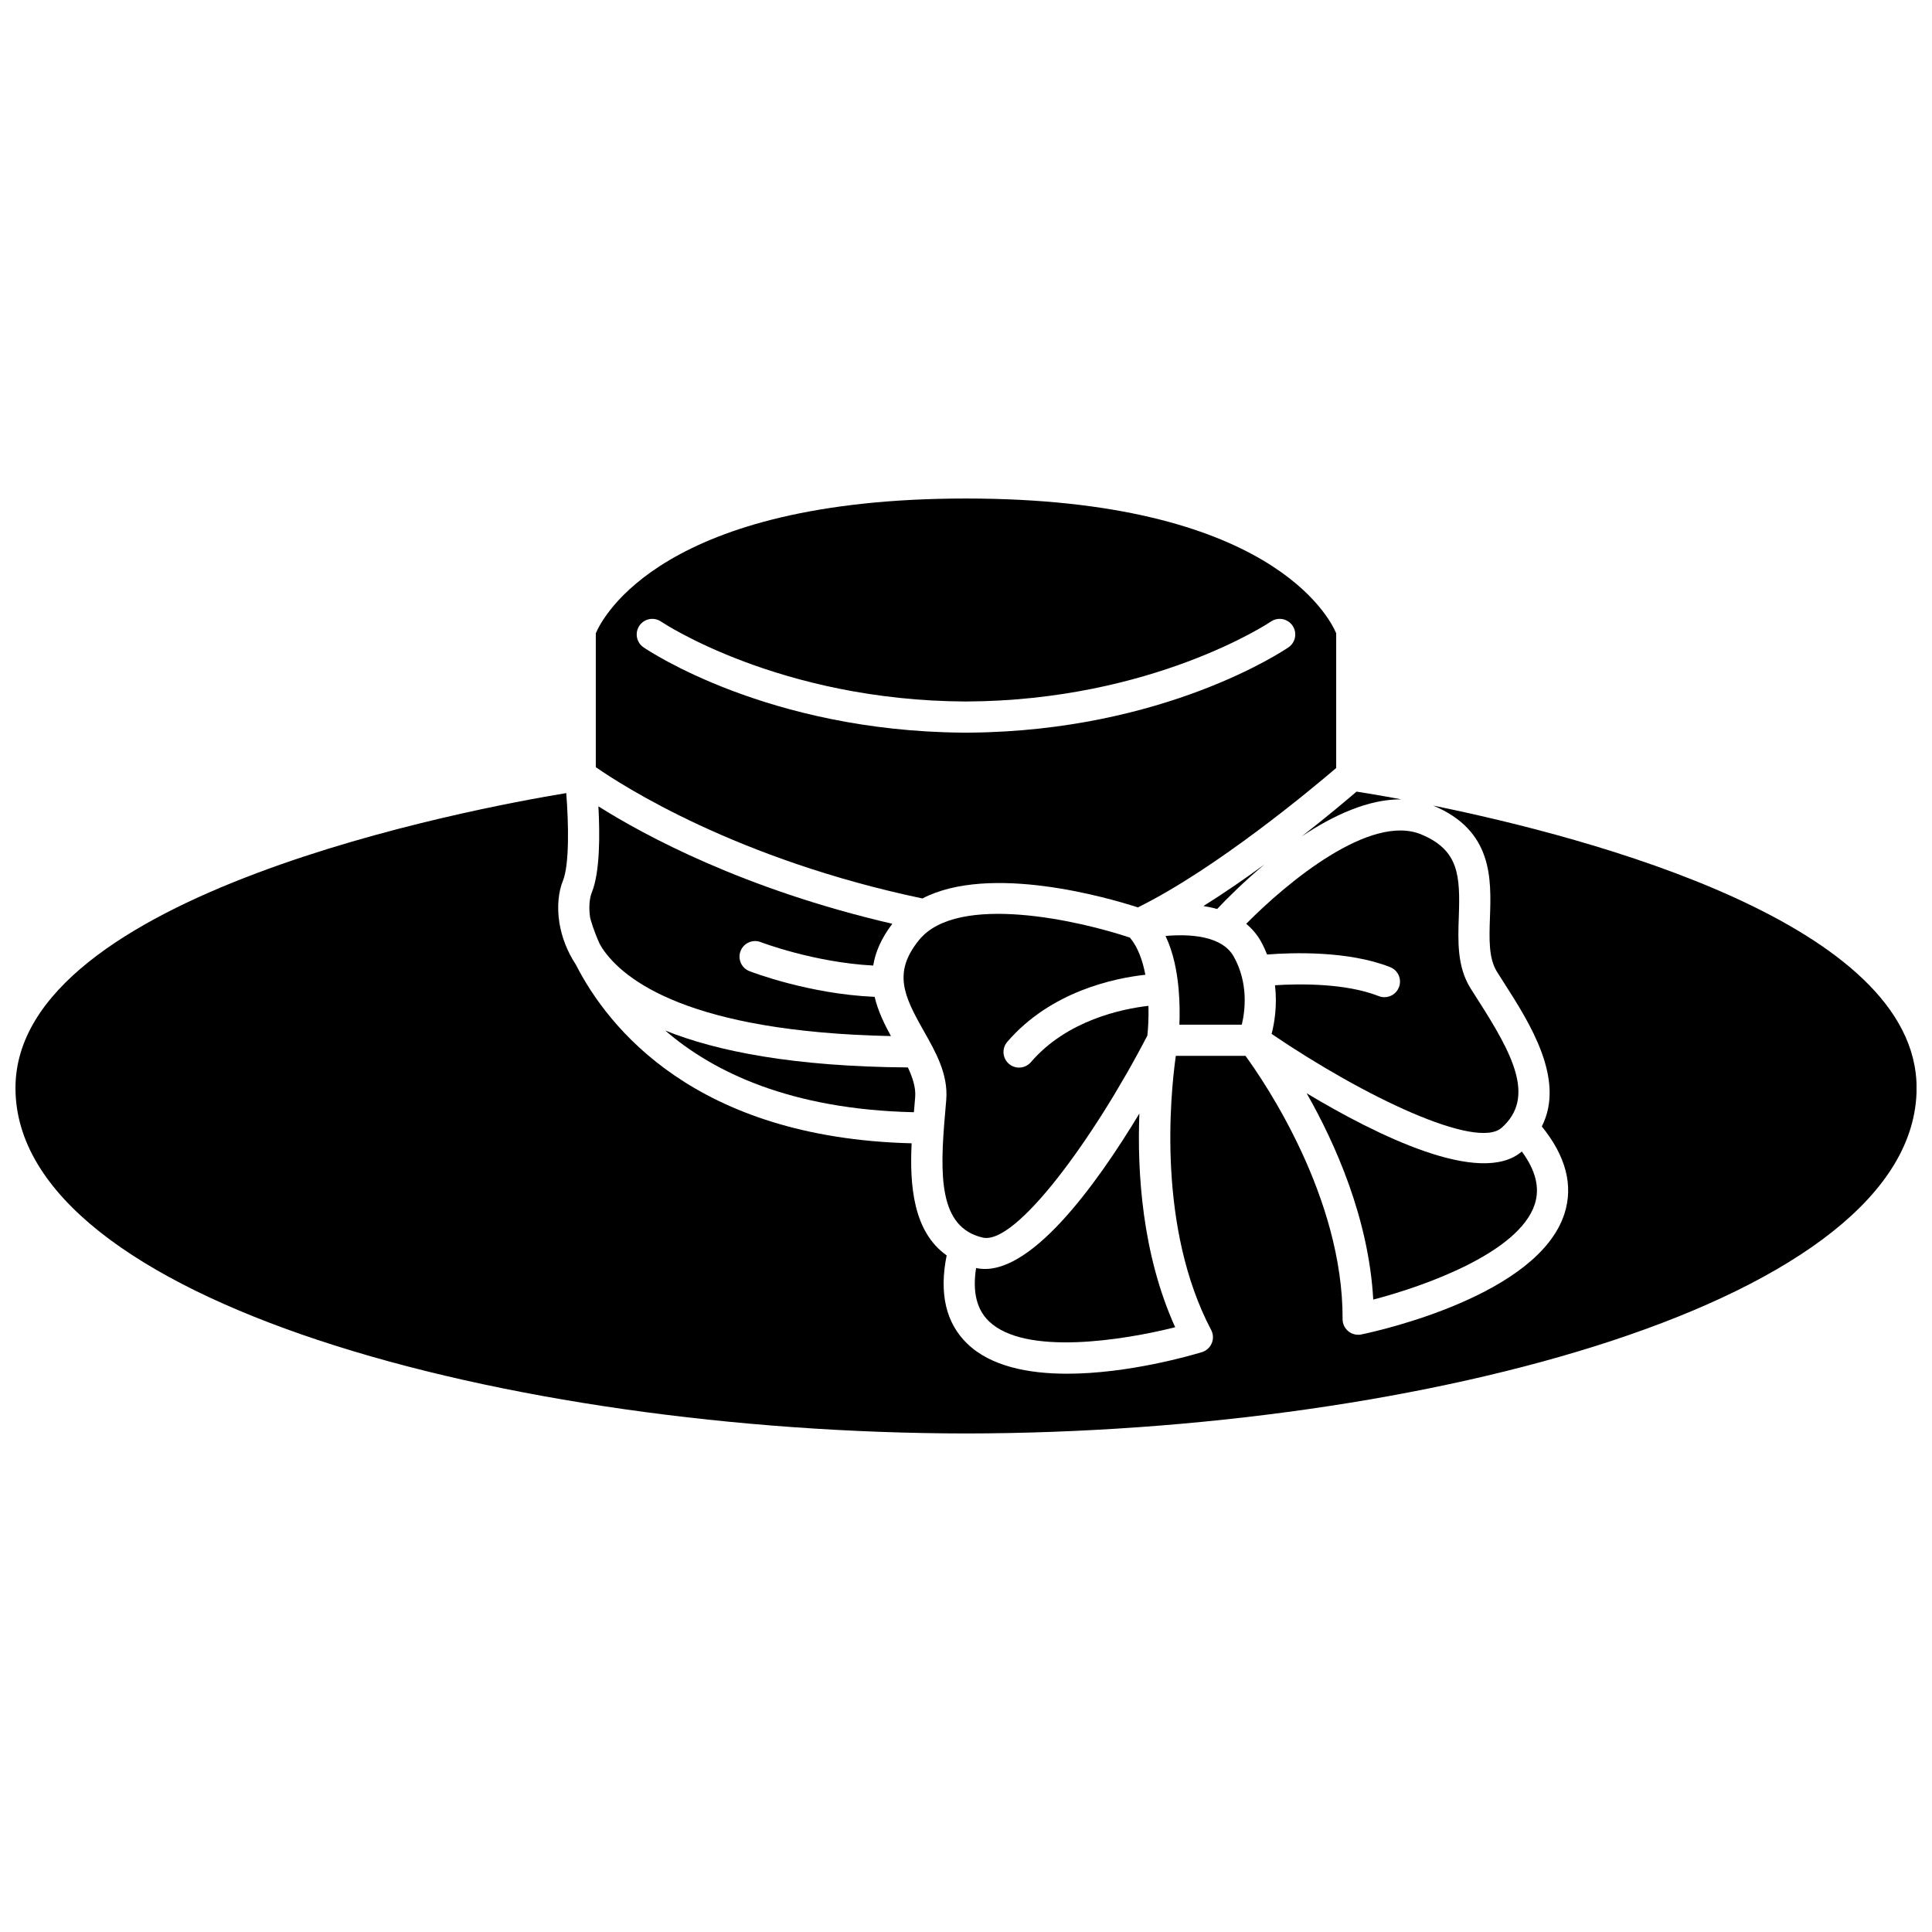
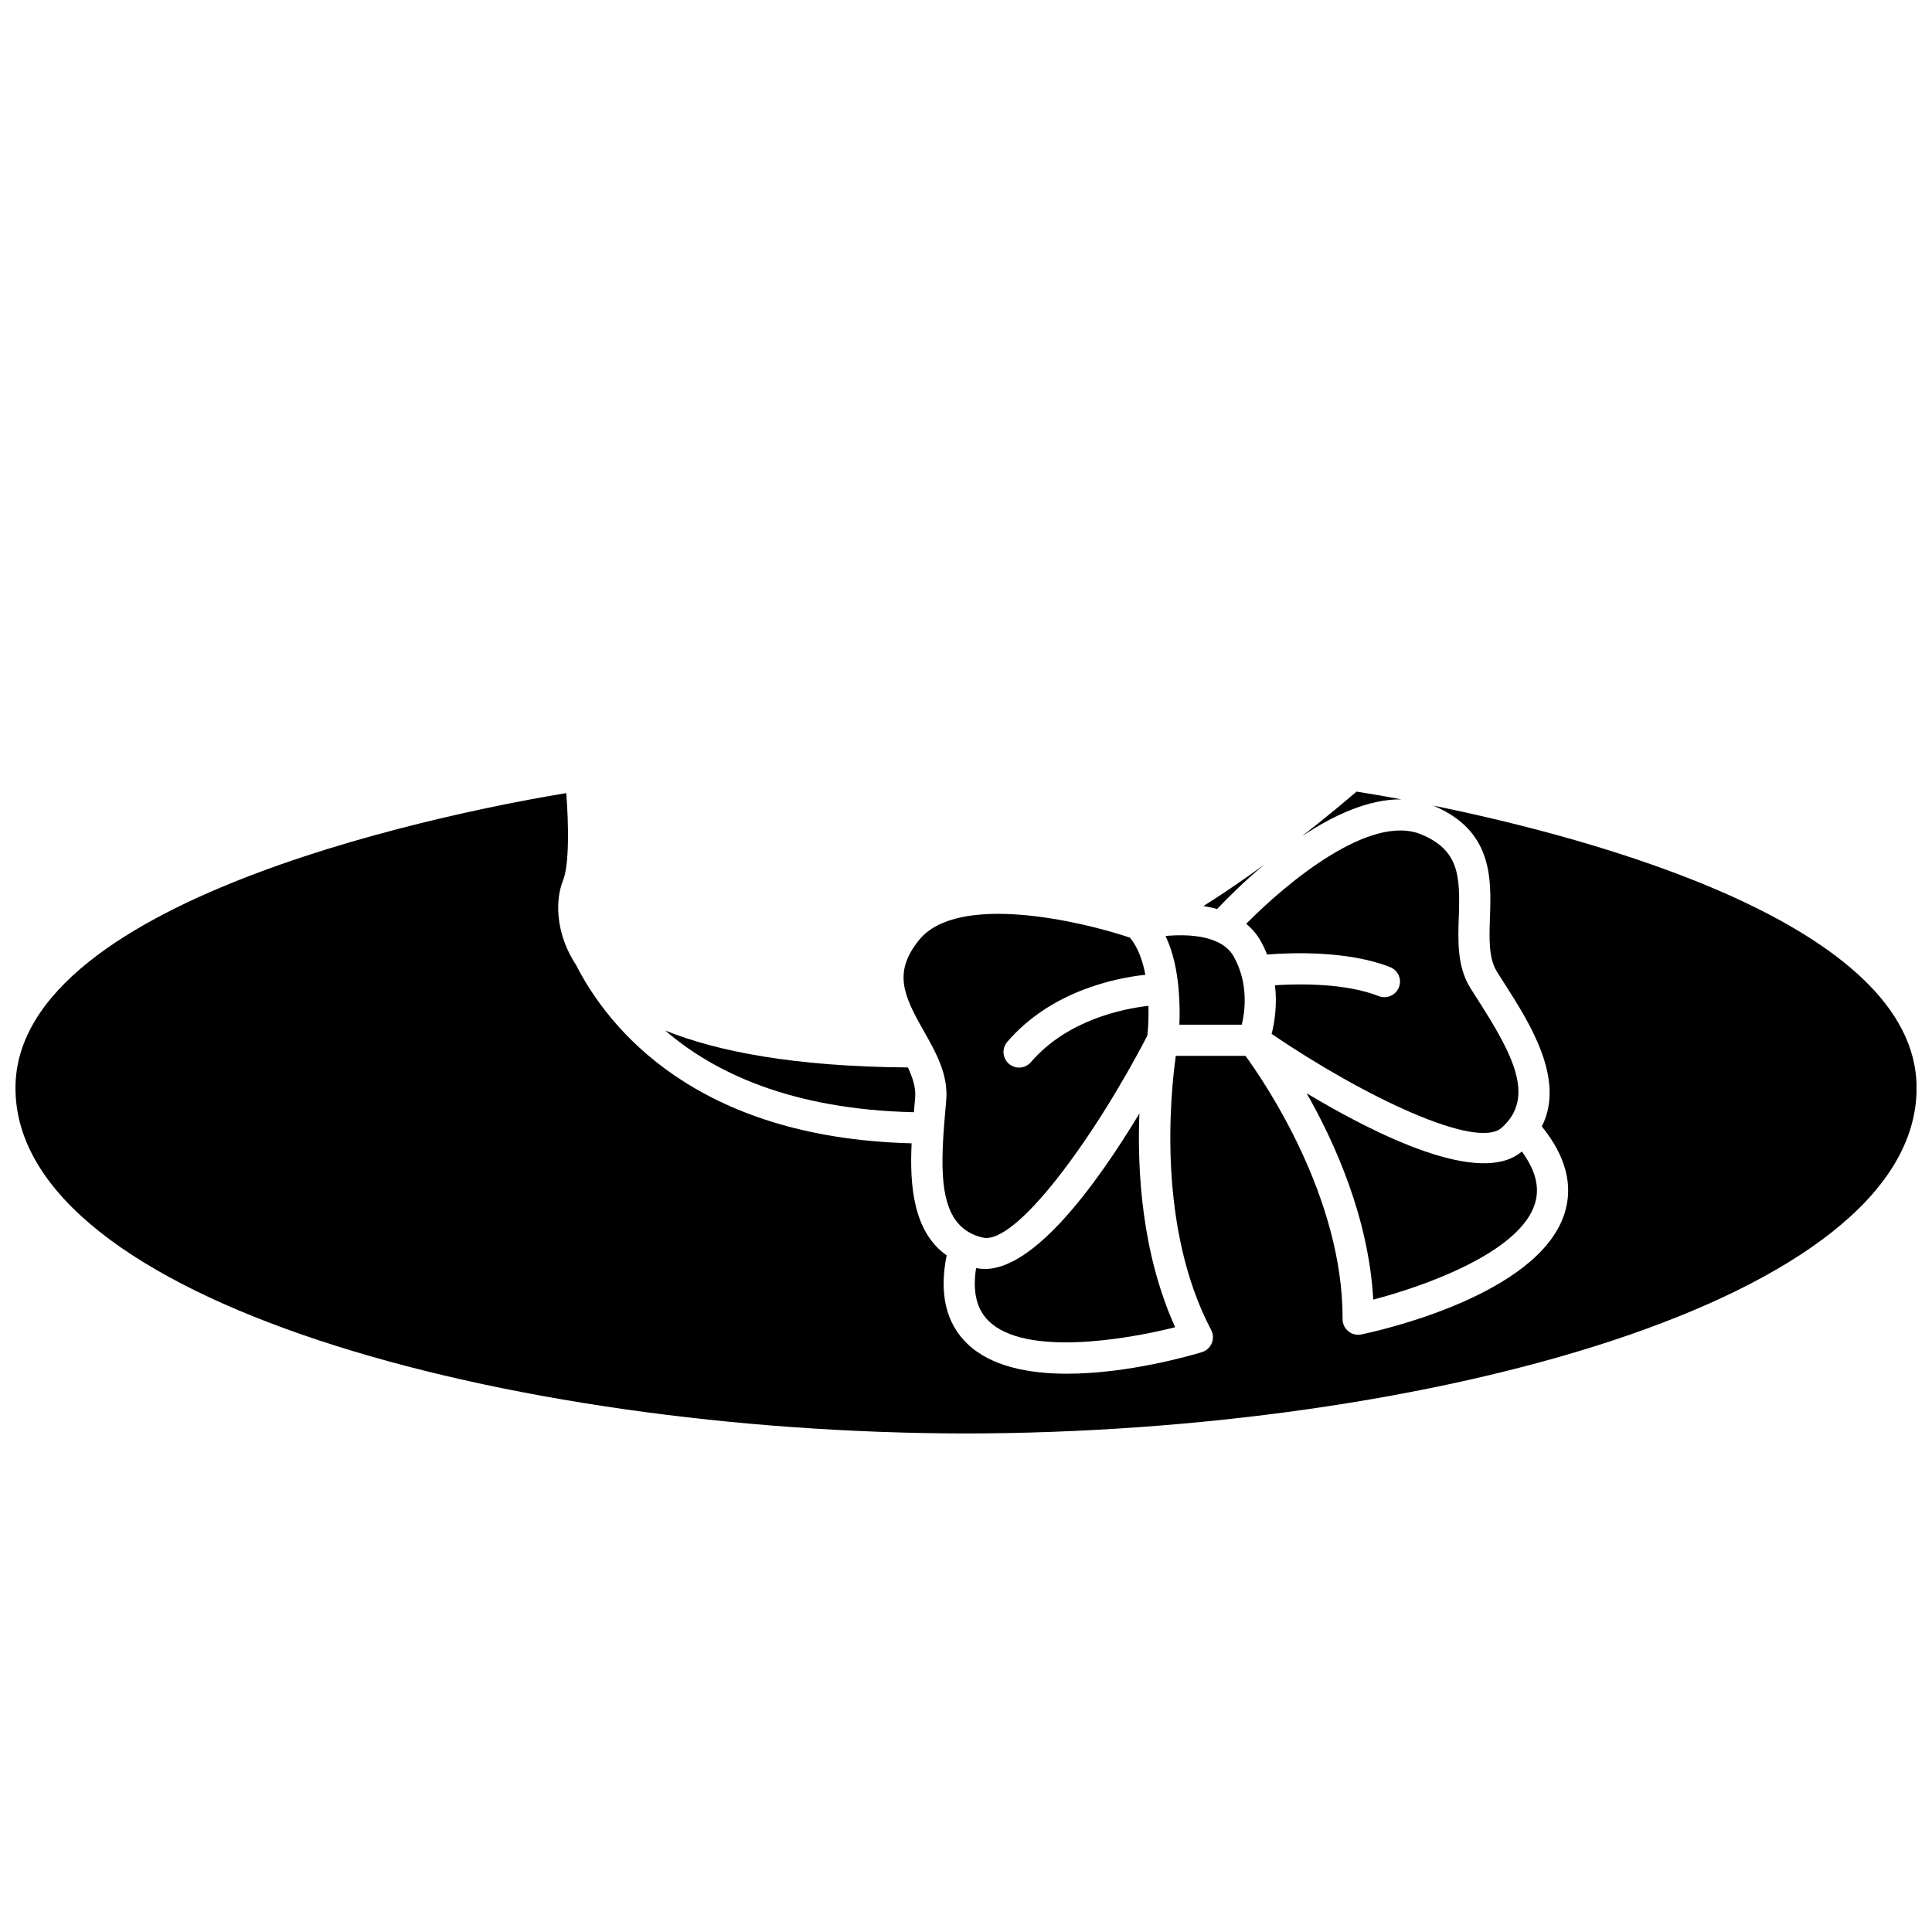
<svg xmlns="http://www.w3.org/2000/svg" width="800px" height="800px" version="1.1" viewBox="144 144 512 512">
  <defs>
    <clipPath id="a">
      <path d="m148.09 354h503.81v170h-503.81z" />
    </clipPath>
  </defs>
  <path d="m394.46 439.07c-1.445 16.406-1.688 30.203 9.957 32.895 8.73 2.106 29.41-26.078 43.645-53.527 0.215-1.922 0.371-4.727 0.293-7.879-6.922 0.793-21.562 3.766-31.16 14.926-0.816 0.945-1.969 1.438-3.129 1.438-0.953 0-1.91-0.328-2.691-1-1.727-1.488-1.926-4.094-0.434-5.824 11.555-13.426 28.449-16.887 36.594-17.777-0.719-3.781-1.988-7.34-4.086-9.84-13-4.379-45.648-11.98-55.887 0.629-6.957 8.574-4.07 14.727 1.219 24.059 3.203 5.656 6.519 11.508 5.988 18.254z" />
  <path d="m386.19 438.75c0.012-0.133 0.023-0.273 0.039-0.406l0.301-3.57c0.199-2.527-0.648-5.16-1.93-7.891-30.195-0.223-50.578-4.25-64.309-9.781 12.73 11.004 33.242 20.922 65.898 21.648z" />
  <path d="m455.43 495.73c-8.816-19.5-10.082-41.258-9.484-56.637-11.316 18.766-29.391 43.977-43.273 40.949-0.98 6.316 0.145 10.957 3.398 14.102 9.527 9.219 35.586 5.055 49.359 1.586z" />
  <path d="m520.67 365.14c-13.527-5.648-35.609 12.73-46.414 23.68 1.535 1.281 2.894 2.832 3.957 4.758 0.625 1.133 1.129 2.254 1.582 3.379 6.57-0.516 21.453-1.051 32.602 3.336 2.121 0.836 3.168 3.234 2.328 5.356-0.633 1.621-2.188 2.613-3.836 2.613-0.504 0-1.012-0.09-1.512-0.285-8.805-3.465-21.039-3.289-27.492-2.879 0.629 5.344-0.137 9.973-0.895 12.902 24.699 16.777 54.309 30.77 60.949 24.879 9.117-8.047 2.856-19.617-6.281-33.902l-1.953-3.074c-3.57-5.703-3.336-12.457-3.106-18.992 0.371-10.773 0.09-17.586-9.93-21.77z" />
-   <path d="m473.09 415.55c0.887-3.707 1.789-10.953-2.098-17.988-3.16-5.727-12.035-6.059-18.113-5.523 2.082 4.375 3.043 9.398 3.461 14.004 0 0.031 0.016 0.059 0.016 0.086 0 0.012-0.008 0.02-0.008 0.031 0.316 3.57 0.312 6.883 0.199 9.391z" />
+   <path d="m473.09 415.55c0.887-3.707 1.789-10.953-2.098-17.988-3.16-5.727-12.035-6.059-18.113-5.523 2.082 4.375 3.043 9.398 3.461 14.004 0 0.031 0.016 0.059 0.016 0.086 0 0.012-0.008 0.02-0.008 0.031 0.316 3.57 0.312 6.883 0.199 9.391" />
  <path d="m490.28 433.73c7.559 13.273 16.449 33.148 17.645 54.676 13.816-3.602 38.723-12.523 42.816-25.312 1.375-4.312 0.258-8.895-3.441-13.938-10.879 9.375-38.469-4.293-57.02-15.426z" />
  <path d="m462.92 384.11c1.219 0.195 2.434 0.445 3.629 0.785 2.484-2.629 6.93-7.106 12.508-11.777-5.109 3.727-10.59 7.516-16.137 10.992z" />
  <g clip-path="url(#a)">
    <path d="m523.8 357.49c0.016 0.008 0.039 0.012 0.055 0.02 15.801 6.598 15.355 19.398 14.996 29.684-0.195 5.535-0.375 10.762 1.855 14.32l1.91 3.012c6.711 10.492 16.32 25.52 9.98 37.996 6.379 7.859 8.402 15.617 6.008 23.098-6.93 21.645-49.051 31.031-53.828 32.023-0.281 0.062-0.562 0.086-0.848 0.086-0.945 0-1.867-0.32-2.609-0.934-0.965-0.785-1.523-1.969-1.52-3.211 0.141-32.234-20.566-62.68-25.734-69.773h-18.465c-1.504 10.793-4.867 45.605 9.367 72.645 0.574 1.09 0.633 2.379 0.156 3.519-0.477 1.133-1.434 2-2.609 2.359-2.863 0.867-19.531 5.715-35.73 5.715-10.199 0-20.211-1.926-26.465-7.969-5.648-5.461-7.481-13.316-5.445-23.387-8.891-6.277-9.824-18.637-9.285-29.703-57.445-1.445-80.516-30.766-88.949-47.289-2.438-3.711-3.754-7.414-4.34-10.836-0.031-0.133-0.055-0.215-0.059-0.23-0.008-0.043 0.004-0.082-0.004-0.129-0.699-4.438-0.168-8.371 0.938-11.09 1.73-4.238 1.527-15.125 0.883-23.238-24.48 4.027-145.96 26.633-145.96 78.148 0 56.445 130.61 91.422 251.91 91.559 121.29-0.137 251.91-35.113 251.91-91.559-0.004-43.453-86.336-66.316-128.11-74.836z" />
  </g>
-   <path d="m302.86 394.01c0.266 0.457 0.496 0.914 0.809 1.375 5.594 8.332 22.965 22.07 76.438 23.188-1.754-3.203-3.445-6.668-4.32-10.398-17.344-0.738-32.496-6.543-33.172-6.805-2.125-0.824-3.18-3.211-2.356-5.34 0.824-2.125 3.219-3.184 5.34-2.359 0.148 0.059 14.141 5.391 29.812 6.211 0.551-3.492 2.106-7.184 5.059-11.07-39.434-9.141-65.883-23.543-77.887-31.121 0.406 7.371 0.441 17.457-1.758 22.848-0.512 1.25-0.891 3.664-0.434 6.641 0.238 0.953 0.953 3.438 2.469 6.832z" />
-   <path d="m445.55 384.47c20.789-10.254 46.355-31.641 52.555-36.941v-35.699c-1.738-4.137-17.66-35.719-98.105-35.719-80.305 0-96.312 31.469-98.109 35.727v35.465c7.086 4.941 37.414 24.477 86.562 34.797 17.953-9.332 49.43-0.113 57.098 2.371zm-132.1-74.66c1.285-1.883 3.852-2.371 5.734-1.086 0.309 0.211 31.395 20.984 80.809 21.18 49.418-0.199 80.504-20.969 80.809-21.18 1.883-1.285 4.457-0.797 5.734 1.086 1.289 1.883 0.805 4.449-1.074 5.734-1.332 0.914-32.961 22.156-84.496 22.613-0.082 0.004-0.168 0.008-0.25 0.008h-1.445c-0.086 0-0.168 0-0.25-0.008-51.527-0.457-83.156-21.699-84.492-22.617-1.879-1.281-2.359-3.848-1.078-5.731z" />
  <path d="m515.38 355.84c-5.516-1.031-9.668-1.715-11.879-2.055-2.426 2.082-7.668 6.512-14.523 11.859 8.27-5.531 17.629-9.898 26.402-9.805z" />
</svg>